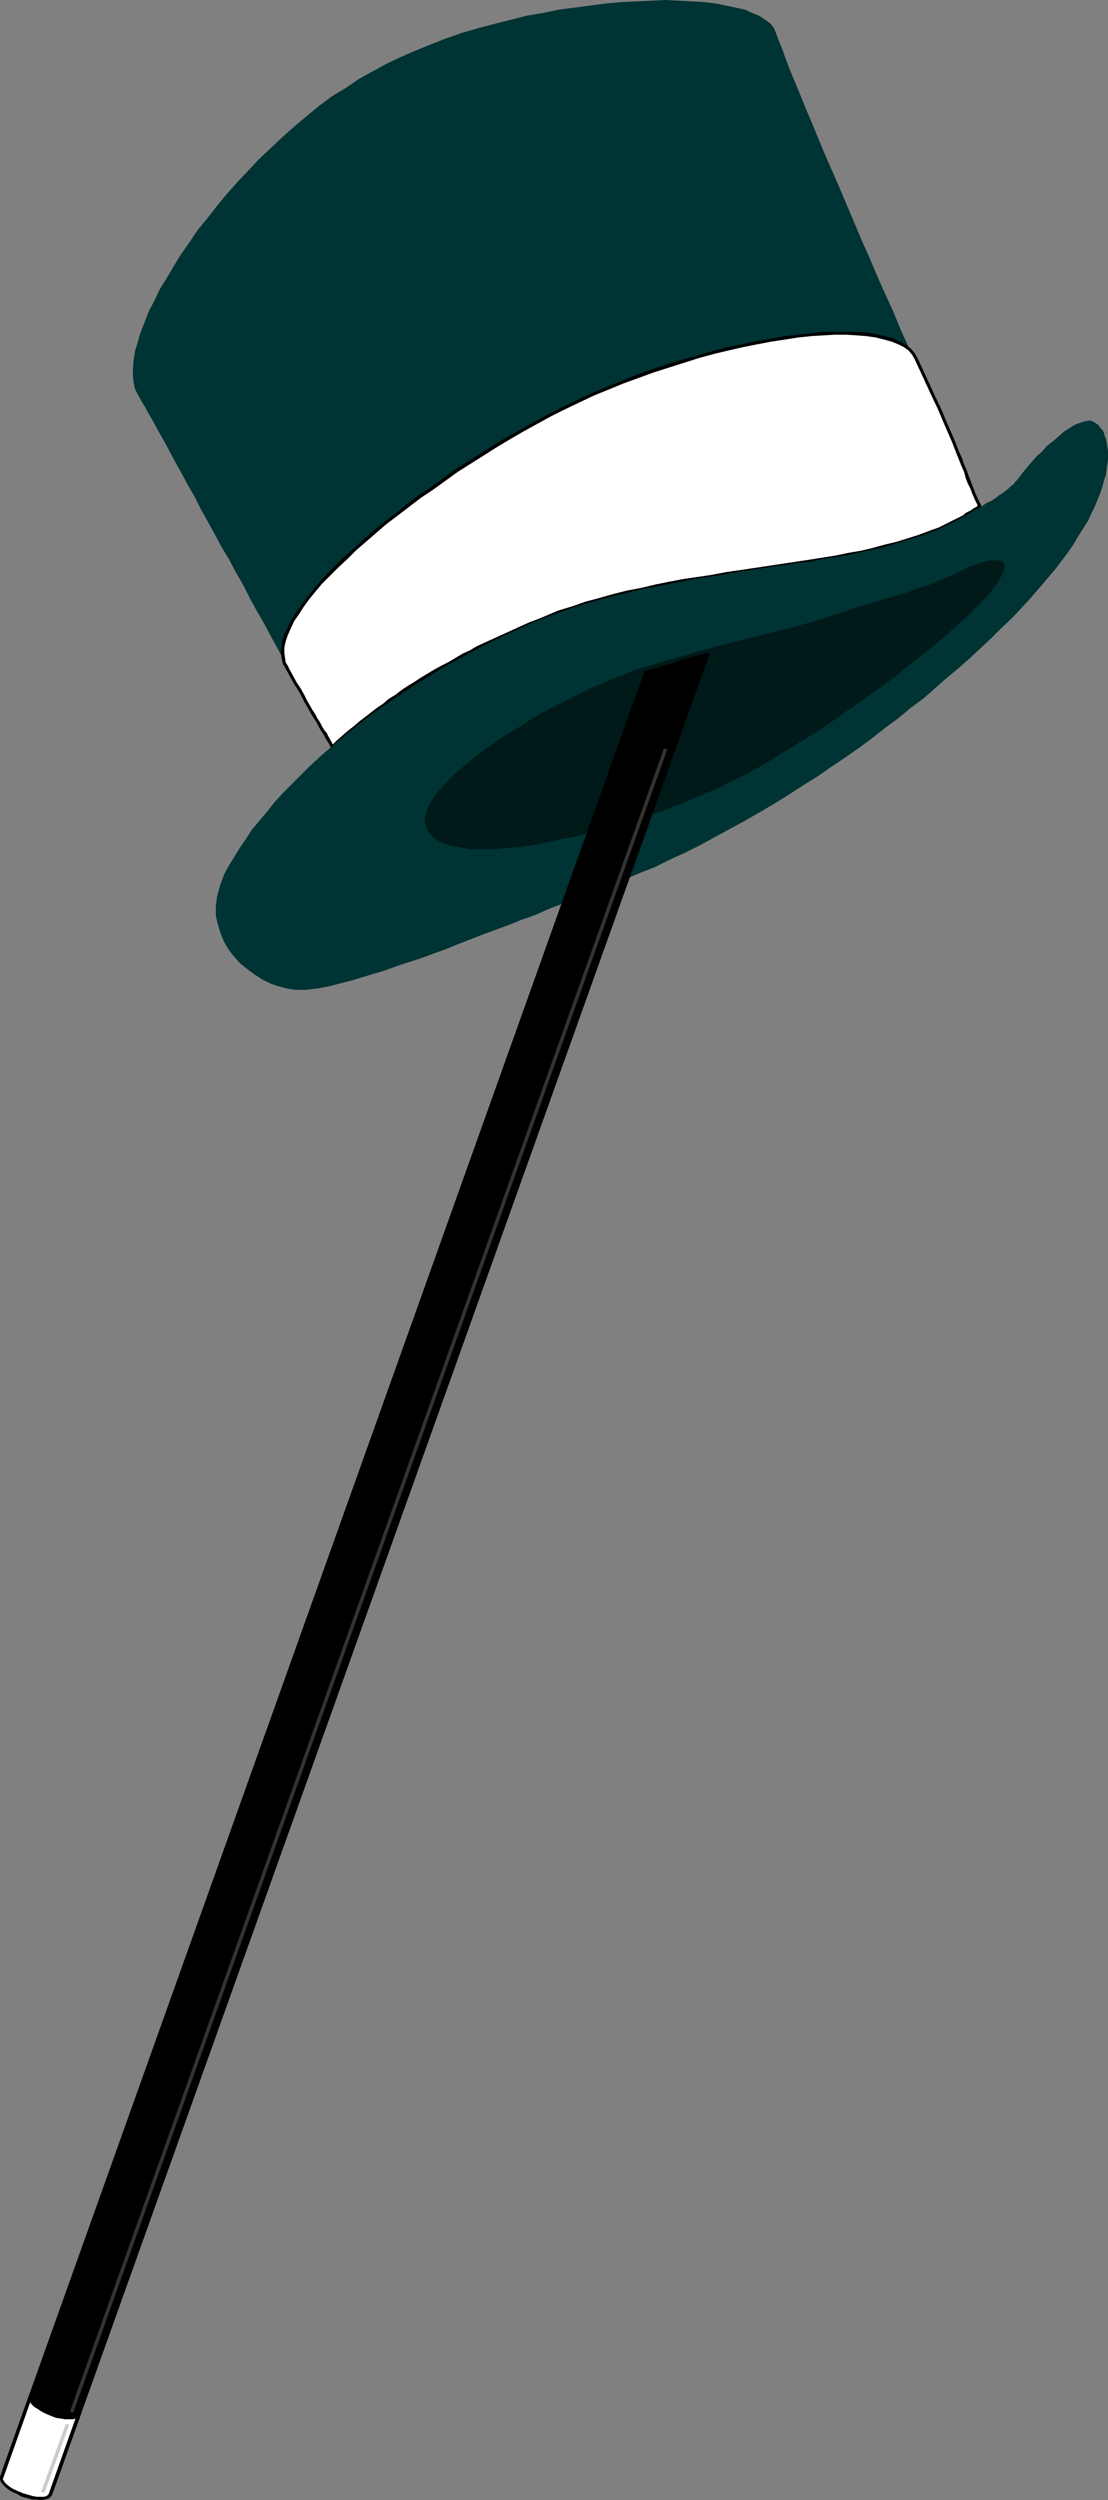
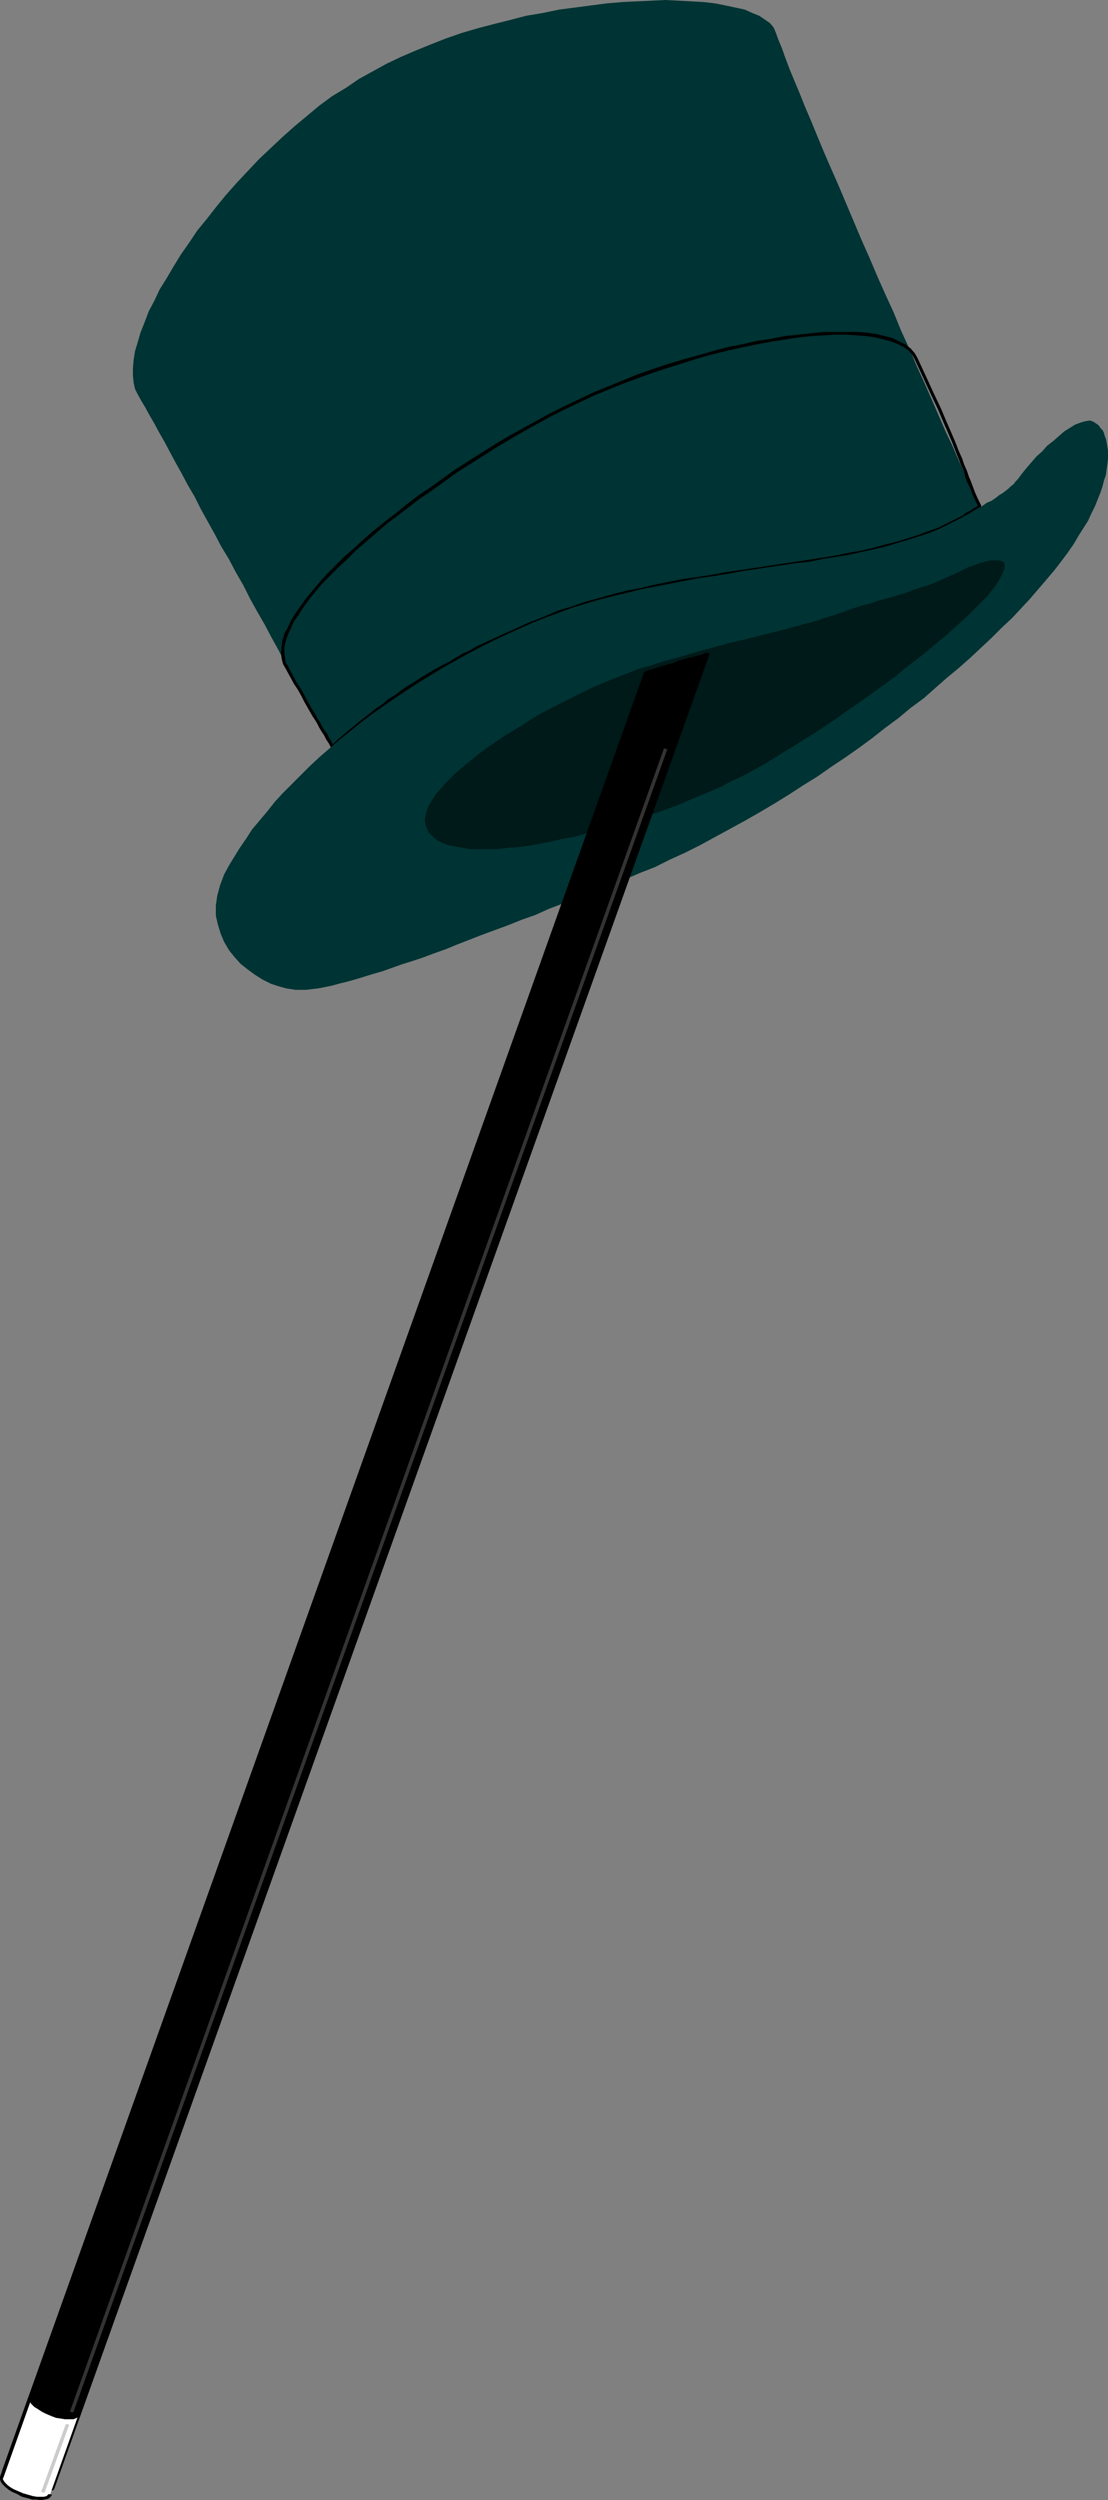
<svg xmlns="http://www.w3.org/2000/svg" xmlns:ns1="http://sodipodi.sourceforge.net/DTD/sodipodi-0.dtd" xmlns:ns2="http://www.inkscape.org/namespaces/inkscape" version="1.0" width="69.121mm" height="155.839mm" id="svg25" ns1:docname="Top Hat &amp; Cane 1.wmf">
  <rect width="100%" height="100%" fill="#808080" stroke="none" />
  <ns1:namedview id="namedview25" pagecolor="#ffffff" bordercolor="#000000" borderopacity="0.25" ns2:showpageshadow="2" ns2:pageopacity="0.0" ns2:pagecheckerboard="0" ns2:deskcolor="#d1d1d1" ns2:document-units="mm" />
  <defs id="defs1">
    <pattern id="WMFhbasepattern" patternUnits="userSpaceOnUse" width="6" height="6" x="0" y="0" />
  </defs>
  <path style="fill:#003333;fill-opacity:1;fill-rule:evenodd;stroke:none" d="m 231.032,119.254 -0.646,0.485 -0.646,0.323 -0.485,0.485 -0.646,0.323 -0.646,0.323 -0.646,0.485 -0.646,0.323 -0.646,0.323 -2.262,1.131 -2.262,1.131 -2.423,0.97 -2.423,0.808 -2.585,0.808 -2.747,0.808 -2.585,0.808 -2.908,0.646 -2.908,0.646 -2.908,0.646 -3.07,0.485 -3.07,0.485 -3.07,0.646 -3.231,0.323 -3.07,0.485 -3.393,0.485 -3.231,0.485 -3.231,0.485 -3.393,0.646 -3.231,0.485 -3.393,0.485 -3.393,0.646 -3.231,0.646 -3.393,0.646 -3.393,0.646 -3.231,0.808 -3.393,0.808 -3.231,0.808 -3.231,0.97 -3.231,0.97 -3.07,1.131 -3.07,1.131 -1.939,0.808 -1.777,0.646 -1.777,0.808 -1.777,0.808 -1.777,0.808 -1.777,0.808 -1.777,0.808 -1.777,0.97 -1.616,0.808 -1.777,0.97 -1.616,0.808 -1.777,0.97 -1.616,0.97 -1.616,0.97 -1.616,0.808 -1.616,1.131 -1.454,0.97 -1.616,0.97 -1.454,0.97 -1.616,1.131 -1.454,0.97 -1.454,1.131 -1.454,0.97 -1.454,1.131 -1.292,1.131 -1.454,0.97 -1.454,1.131 -1.292,1.131 -1.292,1.131 -1.292,1.131 -1.292,1.131 -1.131,1.131 -1.292,-2.101 -1.292,-2.262 -1.292,-2.424 -1.454,-2.585 -1.454,-2.585 -1.454,-2.747 -1.616,-2.909 -1.616,-2.747 -1.616,-3.07 -1.616,-2.909 -1.616,-3.07 -1.777,-3.07 -1.616,-2.909 -1.616,-3.232 -1.777,-3.07 -1.616,-3.07 -1.777,-2.909 -1.616,-3.07 -1.616,-2.909 -1.616,-2.909 -1.454,-2.909 -1.616,-2.747 -1.454,-2.747 -1.454,-2.585 -1.292,-2.424 -1.292,-2.424 -1.292,-2.262 -1.131,-2.101 -1.131,-1.939 -0.969,-1.778 -0.969,-1.616 -0.808,-1.454 -0.646,-1.293 -0.323,-1.454 -0.162,-1.616 V 86.774 l 0.162,-1.939 0.323,-2.101 0.646,-2.101 0.646,-2.262 0.969,-2.424 0.969,-2.585 1.292,-2.424 1.292,-2.747 1.616,-2.585 1.616,-2.747 1.777,-2.909 1.939,-2.747 1.939,-2.909 2.262,-2.747 2.262,-2.909 2.262,-2.747 2.585,-2.909 2.585,-2.747 2.585,-2.747 2.747,-2.585 2.747,-2.585 2.908,-2.585 2.908,-2.424 2.908,-2.424 3.07,-2.262 3.231,-1.939 3.07,-2.101 3.231,-1.778 3.231,-1.778 3.393,-1.616 3.393,-1.454 3.554,-1.454 3.716,-1.454 3.716,-1.293 3.877,-1.131 3.716,-0.97 3.877,-0.97 3.716,-0.97 3.877,-0.646 3.877,-0.808 3.716,-0.485 3.716,-0.485 3.716,-0.485 L 146.697,0.485 150.09,0.323 153.644,0.162 156.875,0 l 3.07,0.162 3.07,0.162 2.908,0.162 2.747,0.323 2.423,0.485 2.262,0.485 2.262,0.485 1.777,0.808 1.616,0.646 1.454,0.97 1.131,0.808 0.808,0.97 0.485,1.131 0.646,1.778 0.808,1.939 0.808,2.262 0.969,2.585 1.131,2.747 1.292,3.07 1.292,3.232 1.454,3.393 1.454,3.555 1.616,3.878 1.616,3.717 1.777,4.04 1.777,4.201 1.777,4.201 1.777,4.201 1.939,4.363 1.777,4.201 1.939,4.363 1.939,4.201 1.777,4.363 1.939,4.201 1.777,4.201 1.777,3.878 1.777,4.04 1.616,3.717 1.616,3.717 1.616,3.393 1.454,3.393 1.454,3.07 1.292,2.909 1.131,2.424 z" id="path1" />
-   <path style="fill:#ffffff;fill-opacity:1;fill-rule:evenodd;stroke:none" d="m 216.006,84.512 -0.646,-1.131 -0.969,-0.97 -1.131,-0.97 -1.292,-0.646 -1.616,-0.646 -1.777,-0.646 -2.1,-0.323 -2.1,-0.323 -2.262,-0.323 h -2.585 -2.747 l -2.747,0.162 -2.908,0.162 -3.07,0.323 -3.07,0.485 -3.231,0.485 -3.231,0.646 -3.393,0.646 -3.393,0.808 -3.554,0.808 -3.554,0.97 -3.554,0.97 -3.554,1.131 -3.554,1.293 -3.554,1.293 -3.554,1.293 -3.554,1.454 -3.554,1.454 -3.393,1.616 -3.393,1.616 -3.231,1.616 -3.231,1.778 -3.231,1.778 -3.231,1.778 -3.07,1.939 -3.07,1.939 -3.07,1.939 -3.07,1.939 -2.908,2.101 -3.07,2.101 -2.747,1.939 -2.747,2.101 -2.747,2.101 -2.585,2.101 -2.585,1.939 -2.262,2.101 -2.423,2.101 -2.1,1.939 -2.1,1.939 -1.939,2.101 -1.777,1.939 -1.616,1.778 -1.616,1.939 -1.292,1.778 -1.131,1.778 -1.131,1.616 -0.808,1.778 -0.646,1.454 -0.485,1.454 -0.323,1.454 -0.162,1.454 0.162,1.293 0.323,1.131 0.646,1.131 0.969,1.778 0.969,1.778 0.969,1.454 0.808,1.454 0.646,1.293 0.646,1.131 0.646,1.131 0.646,0.97 0.485,0.97 0.646,0.97 0.485,0.97 0.485,0.808 0.646,0.97 0.485,0.97 0.646,0.97 0.485,0.97 1.292,-1.131 1.292,-1.131 1.292,-1.131 1.292,-1.131 1.292,-1.131 1.454,-1.131 1.292,-1.131 1.454,-0.97 1.454,-0.97 1.454,-1.131 1.454,-0.97 1.454,-1.131 1.616,-0.97 1.454,-0.97 1.616,-0.97 1.616,-0.97 1.616,-0.97 1.616,-0.97 1.616,-0.808 1.616,-0.97 1.616,-0.97 1.777,-0.808 1.616,-0.97 1.777,-0.808 1.777,-0.808 1.777,-0.808 1.777,-0.808 1.777,-0.808 1.777,-0.808 1.777,-0.808 1.777,-0.646 1.939,-0.808 3.07,-1.131 3.07,-1.131 3.231,-0.97 3.231,-0.97 3.231,-0.808 3.393,-0.808 3.231,-0.808 3.393,-0.646 3.393,-0.646 3.231,-0.646 3.393,-0.646 3.393,-0.485 3.231,-0.485 3.393,-0.646 3.231,-0.485 3.231,-0.485 3.393,-0.485 3.07,-0.485 3.231,-0.323 3.07,-0.646 3.07,-0.485 3.07,-0.485 2.908,-0.646 2.908,-0.646 2.908,-0.646 2.585,-0.808 2.747,-0.808 2.585,-0.808 2.423,-0.808 2.423,-0.97 2.262,-1.131 2.262,-1.131 0.646,-0.323 0.646,-0.323 0.646,-0.485 0.646,-0.323 0.646,-0.323 0.485,-0.485 0.646,-0.323 0.646,-0.485 -0.808,-1.616 -0.646,-1.454 -0.485,-1.293 -0.485,-1.293 -0.485,-1.293 -0.485,-1.293 -0.646,-1.454 -0.485,-1.616 -0.808,-1.616 -0.808,-2.101 -0.969,-2.262 -1.131,-2.585 -1.292,-3.07 -1.616,-3.393 -1.777,-3.878 z" id="path2" />
  <path style="fill:#000000;fill-opacity:1;fill-rule:evenodd;stroke:none" d="m 126.663,99.863 v 0 l 3.231,-1.778 3.231,-1.616 3.393,-1.616 3.393,-1.616 3.554,-1.454 3.554,-1.454 3.554,-1.293 3.554,-1.293 3.554,-1.131 3.554,-1.131 3.554,-1.131 3.554,-0.97 3.393,-0.808 3.554,-0.808 3.231,-0.646 3.393,-0.646 3.231,-0.485 3.07,-0.485 3.07,-0.323 2.747,-0.162 2.747,-0.162 h 2.747 l 2.585,0.162 2.1,0.162 2.262,0.323 1.939,0.485 1.777,0.485 1.616,0.646 1.292,0.646 1.131,0.808 0.808,0.97 0.646,1.131 0.646,-0.323 -0.646,-1.131 -0.969,-1.131 -1.292,-0.97 -1.292,-0.646 -1.616,-0.808 -1.939,-0.485 -1.939,-0.485 -2.262,-0.323 -2.262,-0.162 h -2.585 -2.747 -2.747 l -2.908,0.323 -3.07,0.323 -3.07,0.323 -3.231,0.646 -3.231,0.485 -3.554,0.808 -3.393,0.646 -3.554,0.97 -3.393,0.97 -3.554,0.97 -3.716,1.131 -3.393,1.131 -3.716,1.293 -3.554,1.454 -3.554,1.454 -3.554,1.454 -3.393,1.616 -3.393,1.616 -3.231,1.616 -3.231,1.778 v 0 z" id="path3" />
  <path style="fill:#000000;fill-opacity:1;fill-rule:evenodd;stroke:none" d="m 68.017,157.228 v -0.162 l -0.646,-0.97 -0.162,-1.131 -0.162,-1.131 v -1.293 l 0.323,-1.454 0.485,-1.454 0.646,-1.454 0.808,-1.778 1.131,-1.616 1.131,-1.778 1.292,-1.778 1.454,-1.778 1.616,-1.939 1.939,-1.939 1.939,-1.939 2.1,-1.939 2.1,-2.101 2.262,-1.939 2.423,-2.101 2.423,-2.101 2.585,-1.939 2.747,-2.101 2.747,-2.101 2.908,-1.939 2.908,-2.101 2.908,-2.101 3.07,-1.939 3.07,-1.939 3.07,-1.939 3.231,-1.939 3.07,-1.778 3.231,-1.777 -0.323,-0.646 -3.231,1.778 -3.231,1.778 -3.231,1.939 -3.07,1.939 -3.07,1.939 -3.07,1.939 -2.908,2.101 -2.908,2.101 -2.908,1.939 -2.747,2.101 -2.585,2.101 -2.747,2.101 -2.423,1.939 -2.423,2.101 -2.262,2.101 -2.262,1.939 -2.1,2.101 -1.939,1.939 -1.777,1.939 -1.616,1.939 -1.616,1.939 -1.292,1.778 -1.131,1.616 -1.131,1.778 -0.808,1.778 -0.808,1.454 -0.485,1.616 -0.162,1.454 -0.162,1.454 0.162,1.293 0.323,1.293 0.646,1.131 v 0 0 l 0.323,0.162 h 0.162 l 0.162,-0.323 v -0.323 z" id="path4" />
  <path style="fill:#000000;fill-opacity:1;fill-rule:evenodd;stroke:none" d="m 78.195,175.65 0.485,0.162 -0.485,-0.97 -0.646,-1.131 -0.485,-0.97 -0.646,-0.808 -0.485,-0.808 -0.485,-0.97 -0.646,-0.97 -0.485,-0.97 -0.646,-0.97 -0.646,-1.131 -0.646,-1.131 -0.646,-1.293 -0.808,-1.454 -0.969,-1.454 -0.969,-1.778 -0.969,-1.778 -0.646,0.323 0.969,1.778 0.969,1.778 0.969,1.454 0.808,1.454 0.646,1.293 0.646,1.131 0.646,1.131 0.646,1.131 0.646,0.97 0.485,0.808 0.485,0.97 0.485,0.808 0.646,0.97 0.485,0.97 0.646,0.97 0.485,0.97 h 0.646 -0.646 l 0.323,0.162 h 0.162 l 0.162,-0.323 v -0.162 z" id="path5" />
  <path style="fill:#000000;fill-opacity:1;fill-rule:evenodd;stroke:none" d="m 128.602,145.109 v 0 l -1.939,0.808 -1.777,0.646 -1.777,0.808 -1.777,0.808 -1.777,0.808 -1.777,0.808 -1.777,0.808 -1.777,0.808 -1.777,0.808 -1.616,0.97 -1.777,0.808 -1.616,0.97 -1.616,0.97 -1.616,0.808 -1.777,0.97 -1.616,0.97 -1.616,0.97 -1.454,0.97 -1.616,0.97 -1.454,0.97 -1.454,1.131 -1.616,0.97 -1.292,1.131 -1.454,0.97 -1.454,1.131 -1.454,1.131 -1.292,0.97 -1.292,1.131 -1.454,1.131 -1.292,1.131 -1.292,1.131 -1.131,1.131 0.485,0.485 1.292,-0.97 1.292,-1.293 1.292,-1.131 1.131,-1.131 1.454,-0.97 1.292,-1.131 1.454,-1.131 1.292,-0.97 1.454,-0.97 1.454,-1.131 1.454,-0.97 1.616,-1.131 1.454,-0.97 1.616,-0.97 1.454,-0.97 1.616,-0.97 1.616,-0.97 1.616,-0.97 1.616,-0.808 1.616,-0.97 1.616,-0.97 1.777,-0.808 1.616,-0.97 1.777,-0.808 1.777,-0.808 1.777,-0.808 1.777,-0.808 1.777,-0.808 1.777,-0.808 1.777,-0.808 1.777,-0.646 1.939,-0.808 v 0 z" id="path6" />
  <path style="fill:#000000;fill-opacity:1;fill-rule:evenodd;stroke:none" d="m 225.862,122.001 v 0 l -2.262,1.131 -2.262,1.131 -2.262,0.808 -2.585,0.97 -2.585,0.808 -2.585,0.808 -2.747,0.646 -2.908,0.808 -2.747,0.646 -2.908,0.485 -3.07,0.646 -3.07,0.485 -3.07,0.485 -3.231,0.485 -3.231,0.485 -3.231,0.485 -3.231,0.485 -3.231,0.485 -3.393,0.485 -3.393,0.646 -3.231,0.485 -3.393,0.485 -3.393,0.646 -3.231,0.646 -3.393,0.808 -3.393,0.646 -3.231,0.808 -3.393,0.97 -3.07,0.808 -3.231,1.131 -3.231,0.97 -3.07,1.293 0.323,0.646 2.908,-1.131 3.231,-1.131 3.231,-0.97 3.231,-0.97 3.231,-0.808 3.231,-0.808 3.393,-0.808 3.231,-0.646 3.393,-0.646 3.393,-0.646 3.231,-0.485 3.393,-0.646 3.393,-0.485 3.231,-0.485 3.393,-0.485 3.231,-0.485 3.231,-0.485 3.231,-0.485 3.07,-0.485 3.231,-0.485 3.07,-0.646 2.908,-0.485 3.07,-0.646 2.908,-0.646 2.747,-0.646 2.747,-0.646 2.747,-0.808 2.585,-0.808 2.423,-0.97 2.423,-0.97 2.262,-1.131 2.262,-1.131 v 0 z" id="path7" />
  <path style="fill:#000000;fill-opacity:1;fill-rule:evenodd;stroke:none" d="m 230.708,119.416 v -0.485 l -0.485,0.485 -0.646,0.323 -0.646,0.485 -0.646,0.323 -0.646,0.323 -0.485,0.485 -0.646,0.323 -0.646,0.323 0.323,0.646 0.646,-0.323 0.646,-0.323 0.646,-0.485 0.646,-0.323 0.646,-0.323 0.646,-0.485 0.485,-0.323 0.646,-0.485 0.162,-0.485 -0.162,0.485 0.162,-0.323 v -0.162 l -0.323,-0.162 h -0.323 z" id="path8" />
  <path style="fill:#000000;fill-opacity:1;fill-rule:evenodd;stroke:none" d="m 215.683,84.674 v 0 l 2.1,4.525 1.777,3.878 1.616,3.393 1.292,3.07 1.131,2.585 0.969,2.262 0.808,2.101 0.646,1.616 0.646,1.616 0.646,1.454 0.323,1.293 0.485,1.293 0.646,1.293 0.485,1.293 0.646,1.454 0.808,1.616 0.646,-0.323 -0.808,-1.616 -0.646,-1.454 -0.485,-1.293 -0.485,-1.293 -0.485,-1.131 -0.485,-1.454 -0.646,-1.454 -0.485,-1.454 -0.808,-1.778 -0.808,-2.101 -0.969,-2.262 -1.131,-2.585 -1.292,-3.07 -1.616,-3.393 -1.777,-3.878 -2.1,-4.525 v 0 0 l -0.162,-0.162 h -0.323 l -0.162,0.162 z" id="path9" />
  <path style="fill:#003333;fill-opacity:1;fill-rule:evenodd;stroke:none" d="m 226.023,122.324 -2.262,1.131 -2.262,1.131 -2.423,0.97 -2.423,0.808 -2.585,0.808 -2.747,0.808 -2.585,0.808 -2.908,0.646 -2.908,0.646 -2.908,0.646 -3.07,0.485 -3.07,0.485 -3.07,0.646 -3.231,0.323 -3.07,0.485 -3.393,0.485 -3.231,0.485 -3.231,0.485 -3.393,0.646 -3.231,0.485 -3.393,0.485 -3.393,0.646 -3.231,0.646 -3.393,0.646 -3.393,0.646 -3.231,0.808 -3.393,0.808 -3.231,0.808 -3.231,0.97 -3.231,0.97 -3.07,1.131 -3.07,1.131 -3.231,1.293 -2.908,1.293 -3.231,1.454 -3.07,1.454 -2.908,1.454 -3.07,1.616 -2.908,1.616 -2.908,1.616 -2.908,1.778 -2.908,1.778 -2.747,1.778 -2.908,1.939 -2.585,1.778 -2.747,1.939 -2.585,1.939 -2.585,2.101 -2.423,1.939 -2.423,2.101 -2.423,2.101 -2.262,2.101 -2.1,2.101 -2.1,2.101 -2.1,2.101 -1.939,2.101 -1.777,2.262 -1.777,2.101 -1.777,2.101 -1.454,2.262 -1.454,2.101 -1.292,2.101 -1.292,2.101 -1.131,2.101 -0.969,2.585 -0.646,2.424 -0.323,2.262 v 2.424 l 0.485,2.101 0.646,2.101 0.808,1.939 1.131,1.939 1.292,1.616 1.454,1.616 1.616,1.293 1.777,1.293 1.777,1.131 1.939,0.97 1.939,0.646 1.777,0.485 1.131,0.162 0.969,0.162 h 1.292 1.292 l 1.292,-0.162 1.454,-0.162 1.616,-0.323 1.616,-0.323 1.777,-0.485 1.939,-0.485 1.777,-0.485 2.1,-0.646 2.1,-0.646 2.262,-0.646 2.262,-0.808 2.262,-0.808 2.585,-0.808 2.423,-0.808 2.585,-0.97 2.747,-0.97 2.747,-1.131 2.908,-1.131 2.908,-1.131 3.07,-1.131 3.07,-1.131 3.231,-1.293 3.231,-1.131 3.231,-1.454 3.393,-1.293 3.554,-1.293 3.554,-1.454 3.554,-1.293 3.554,-1.454 3.716,-1.616 3.716,-1.454 3.554,-1.778 3.554,-1.616 3.554,-1.778 3.554,-1.939 3.554,-1.939 3.554,-1.939 3.393,-1.939 3.554,-2.101 3.393,-2.101 3.231,-2.101 3.393,-2.101 3.231,-2.262 3.393,-2.262 3.231,-2.262 3.07,-2.262 3.07,-2.424 3.07,-2.262 2.908,-2.424 3.07,-2.262 2.747,-2.424 2.747,-2.424 2.747,-2.262 2.747,-2.424 2.585,-2.424 2.423,-2.262 2.423,-2.424 2.423,-2.262 2.262,-2.424 2.1,-2.262 1.939,-2.262 1.939,-2.262 1.777,-2.101 1.616,-2.101 1.454,-1.939 1.454,-2.101 1.131,-1.939 1.131,-1.778 1.131,-1.778 0.808,-1.778 0.808,-1.616 0.646,-1.616 0.646,-1.616 0.485,-1.454 0.323,-1.293 0.485,-1.454 0.162,-1.293 0.162,-1.131 0.162,-1.293 v -0.97 -0.97 l -0.162,-0.97 -0.162,-0.97 -0.162,-0.808 -0.323,-0.808 -0.162,-0.646 -0.323,-0.646 -0.485,-0.485 -0.323,-0.485 -0.323,-0.323 -0.485,-0.323 -0.485,-0.323 -0.808,-0.323 -1.131,0.162 -1.131,0.323 -1.292,0.485 -1.292,0.808 -1.292,0.808 -1.292,1.131 -1.292,1.131 -1.454,1.131 -1.131,1.293 -1.292,1.131 -1.131,1.293 -0.969,1.131 -0.808,0.97 -0.646,0.808 -0.485,0.646 -0.485,0.646 -0.485,0.485 -0.485,0.646 -0.646,0.485 -0.485,0.485 -0.808,0.646 -0.646,0.485 -0.808,0.485 -0.808,0.646 -0.969,0.646 -1.131,0.485 -1.131,0.808 -1.292,0.646 -1.292,0.808 -1.454,0.808 z" id="path10" />
  <path style="fill:#001919;fill-opacity:1;fill-rule:evenodd;stroke:none" d="m 224.246,135.575 -1.454,0.646 -1.454,0.646 -1.454,0.646 -1.454,0.485 -1.616,0.485 -1.454,0.485 -1.616,0.646 -1.616,0.485 -1.616,0.485 -1.777,0.485 -1.777,0.485 -1.777,0.646 -2.1,0.485 -1.939,0.646 -2.262,0.808 -2.262,0.808 -1.131,0.323 -1.131,0.323 -1.292,0.485 -1.131,0.323 -1.131,0.323 -1.292,0.323 -1.131,0.323 -1.292,0.323 -1.131,0.323 -1.131,0.323 -1.292,0.323 -1.292,0.323 -1.292,0.323 -1.292,0.323 -1.292,0.323 -1.292,0.323 -1.292,0.323 -1.454,0.323 -1.292,0.323 -1.454,0.323 -1.454,0.485 -1.454,0.323 -1.616,0.485 -1.454,0.323 -1.616,0.485 -1.616,0.485 -1.616,0.485 -1.777,0.485 -1.777,0.485 -1.777,0.485 -1.777,0.646 -1.939,0.485 -1.939,0.646 -1.939,0.808 -2.1,0.808 -2.1,0.808 -2.262,0.97 -2.262,0.97 -2.262,1.131 -2.262,1.131 -2.262,1.131 -2.262,1.131 -2.423,1.293 -2.262,1.293 -2.1,1.454 -2.262,1.293 -2.1,1.293 -2.1,1.454 -1.939,1.293 -1.939,1.454 -1.777,1.454 -1.777,1.454 -1.616,1.293 -1.454,1.454 -1.292,1.293 -1.131,1.293 -1.131,1.293 -0.808,1.293 -0.808,1.293 -0.485,1.131 -0.323,1.293 -0.162,0.97 0.162,1.131 0.323,0.97 0.485,0.97 0.969,0.97 0.969,0.808 1.292,0.646 1.292,0.485 1.616,0.323 1.777,0.323 1.777,0.323 h 2.1 2.1 2.262 l 2.423,-0.323 2.423,-0.162 2.423,-0.323 2.747,-0.485 2.585,-0.485 2.747,-0.646 2.747,-0.485 2.747,-0.808 2.747,-0.646 2.908,-0.808 2.747,-0.808 2.747,-0.808 2.747,-0.97 2.747,-0.808 2.747,-0.97 2.585,-0.97 2.585,-1.131 2.262,-0.97 2.423,-0.97 2.262,-0.97 2.1,-1.131 2.1,-0.97 2.262,-1.131 2.1,-1.131 2.262,-1.293 2.423,-1.454 2.262,-1.454 2.423,-1.454 2.262,-1.454 2.423,-1.454 2.423,-1.616 2.423,-1.616 2.423,-1.778 2.423,-1.616 2.262,-1.616 2.262,-1.616 2.423,-1.778 2.262,-1.616 2.1,-1.778 2.1,-1.616 2.1,-1.616 1.939,-1.616 1.939,-1.616 1.777,-1.454 1.777,-1.616 1.616,-1.454 1.616,-1.454 1.292,-1.293 1.292,-1.293 1.292,-1.293 0.969,-0.97 0.808,-1.131 0.808,-0.97 1.131,-1.778 0.646,-1.293 0.485,-1.131 v -0.808 l -0.162,-0.646 -0.485,-0.323 -0.808,-0.162 h -0.808 -0.969 l -1.292,0.323 -1.292,0.323 -1.292,0.485 -1.454,0.485 -1.292,0.646 -1.292,0.646 z" id="path11" />
  <path style="fill:#000000;fill-opacity:1;fill-rule:evenodd;stroke:none" d="M 166.892,154.158 12.44,586.253 0.808,582.213 152.19,158.521 l 0.808,-0.323 0.808,-0.162 0.969,-0.323 0.969,-0.323 0.969,-0.323 1.292,-0.323 1.131,-0.323 1.131,-0.323 1.131,-0.323 1.131,-0.323 0.969,-0.323 0.969,-0.323 0.808,-0.162 0.646,-0.162 0.646,-0.162 z" id="path12" />
  <path style="fill:#000000;fill-opacity:1;fill-rule:evenodd;stroke:none" d="m 12.279,586.737 0.485,-0.323 154.452,-432.095 -0.646,-0.323 -154.613,432.256 0.485,-0.323 -0.485,0.323 0.162,0.323 0.162,0.162 0.323,-0.162 0.162,-0.162 z" id="path13" />
  <path style="fill:#000000;fill-opacity:1;fill-rule:evenodd;stroke:none" d="m 0.485,582.051 0.162,0.485 11.632,4.201 0.162,-0.808 -11.471,-4.201 0.162,0.485 -0.162,-0.485 -0.323,0.162 -0.162,0.162 v 0.323 l 0.162,0.162 z" id="path14" />
  <path style="fill:#000000;fill-opacity:1;fill-rule:evenodd;stroke:none" d="m 152.19,158.198 -0.323,0.162 L 0.485,582.051 1.131,582.213 152.675,158.521 l -0.323,0.323 0.323,-0.323 -0.162,-0.323 h -0.162 -0.323 l -0.162,0.162 z" id="path15" />
  <path style="fill:#000000;fill-opacity:1;fill-rule:evenodd;stroke:none" d="m 167.215,154.32 -0.485,-0.485 h -0.323 l -0.485,0.162 -0.808,0.323 -0.808,0.162 -0.969,0.323 -0.969,0.162 -1.131,0.323 -1.131,0.323 -1.131,0.485 -1.131,0.323 -1.131,0.323 -1.131,0.323 -0.969,0.323 -0.969,0.323 -0.808,0.162 -0.646,0.323 0.162,0.646 0.646,-0.162 0.808,-0.323 0.969,-0.323 0.969,-0.323 1.131,-0.323 1.131,-0.323 1.131,-0.323 1.292,-0.323 1.131,-0.323 1.131,-0.323 0.969,-0.323 0.969,-0.162 0.808,-0.323 0.646,-0.162 0.485,-0.162 0.485,-0.162 -0.485,-0.485 0.485,0.485 0.162,-0.162 v -0.323 l -0.162,-0.162 h -0.323 z" id="path16" />
  <path style="fill:#ffffff;fill-opacity:1;fill-rule:evenodd;stroke:none" d="m 7.109,564.599 v 0.485 l 0.162,0.485 0.485,0.646 0.485,0.485 0.808,0.485 0.969,0.646 0.969,0.485 1.131,0.485 1.131,0.323 1.131,0.323 1.131,0.162 h 0.969 0.808 l 0.646,-0.323 0.485,-0.162 0.162,-0.485 -6.786,19.068 -0.162,0.323 -0.485,0.323 -0.808,0.162 H 9.694 8.724 l -1.131,-0.162 -1.131,-0.162 -1.131,-0.485 -1.131,-0.485 -1.131,-0.485 -0.808,-0.485 -0.808,-0.646 -0.485,-0.485 -0.485,-0.646 -0.162,-0.485 v -0.485 z" id="path17" />
  <path style="fill:#000000;fill-opacity:1;fill-rule:evenodd;stroke:none" d="m 12.279,568.478 v 0 l -1.131,-0.485 -0.969,-0.485 -0.808,-0.485 -0.808,-0.646 -0.646,-0.485 -0.323,-0.485 -0.162,-0.485 0.162,-0.323 -0.808,-0.162 v 0.646 l 0.162,0.646 0.485,0.646 0.646,0.646 0.808,0.485 0.969,0.646 0.969,0.485 1.131,0.485 v 0 z" id="path18" />
  <path style="fill:#000000;fill-opacity:1;fill-rule:evenodd;stroke:none" d="m 19.064,568.801 -0.808,-0.323 -0.162,0.323 -0.323,0.162 -0.646,0.162 -0.646,0.162 -0.969,-0.162 h -0.969 l -1.131,-0.323 -1.131,-0.323 -0.323,0.646 1.292,0.485 1.131,0.162 0.969,0.162 h 1.131 0.808 l 0.808,-0.323 0.485,-0.323 0.485,-0.485 -0.808,-0.323 0.808,0.323 -0.162,-0.323 -0.162,-0.162 h -0.323 l -0.162,0.162 z" id="path19" />
-   <path style="fill:#000000;fill-opacity:1;fill-rule:evenodd;stroke:none" d="m 12.279,587.707 v 0 l 6.786,-18.906 -0.808,-0.323 -6.786,19.068 v 0 0 0.323 l 0.323,0.162 h 0.323 z" id="path20" />
  <path style="fill:#000000;fill-opacity:1;fill-rule:evenodd;stroke:none" d="m 5.17,588.192 v 0 l 1.292,0.323 1.131,0.323 h 0.969 l 1.131,0.162 0.808,-0.162 0.808,-0.162 0.485,-0.323 0.485,-0.646 -0.808,-0.162 -0.162,0.162 -0.323,0.323 -0.646,0.162 H 9.694 8.724 l -0.969,-0.162 -1.131,-0.323 -1.131,-0.323 v 0 z" id="path21" />
  <path style="fill:#000000;fill-opacity:1;fill-rule:evenodd;stroke:none" d="m 0,583.506 v 0 0.485 l 0.162,0.646 0.485,0.646 0.646,0.646 0.808,0.646 0.808,0.485 1.131,0.485 1.131,0.646 0.323,-0.808 -1.131,-0.485 -1.131,-0.485 -0.808,-0.485 -0.646,-0.485 -0.646,-0.646 -0.323,-0.485 -0.162,-0.323 0.162,-0.323 v 0 0 L 0.646,583.344 0.485,583.182 H 0.162 Z" id="path22" />
-   <path style="fill:#000000;fill-opacity:1;fill-rule:evenodd;stroke:none" d="M 7.593,564.599 6.786,564.438 0,583.506 l 0.808,0.162 6.786,-19.068 -0.808,-0.162 0.808,0.162 -0.162,-0.323 -0.162,-0.162 -0.323,0.162 -0.162,0.162 z" id="path23" />
+   <path style="fill:#000000;fill-opacity:1;fill-rule:evenodd;stroke:none" d="M 7.593,564.599 6.786,564.438 0,583.506 l 0.808,0.162 6.786,-19.068 -0.808,-0.162 0.808,0.162 -0.162,-0.323 -0.162,-0.162 -0.323,0.162 -0.162,0.162 " id="path23" />
  <path style="fill:#cccccc;fill-opacity:1;fill-rule:evenodd;stroke:none" d="m 15.833,571.063 h -0.323 l -5.816,15.998 0.808,0.162 5.816,-15.998 z" id="path24" />
  <path style="fill:#333333;fill-opacity:1;fill-rule:evenodd;stroke:none" d="m 157.037,176.458 -0.485,-0.162 -140.073,391.858 0.808,0.162 L 157.36,176.458 Z" id="path25" />
</svg>